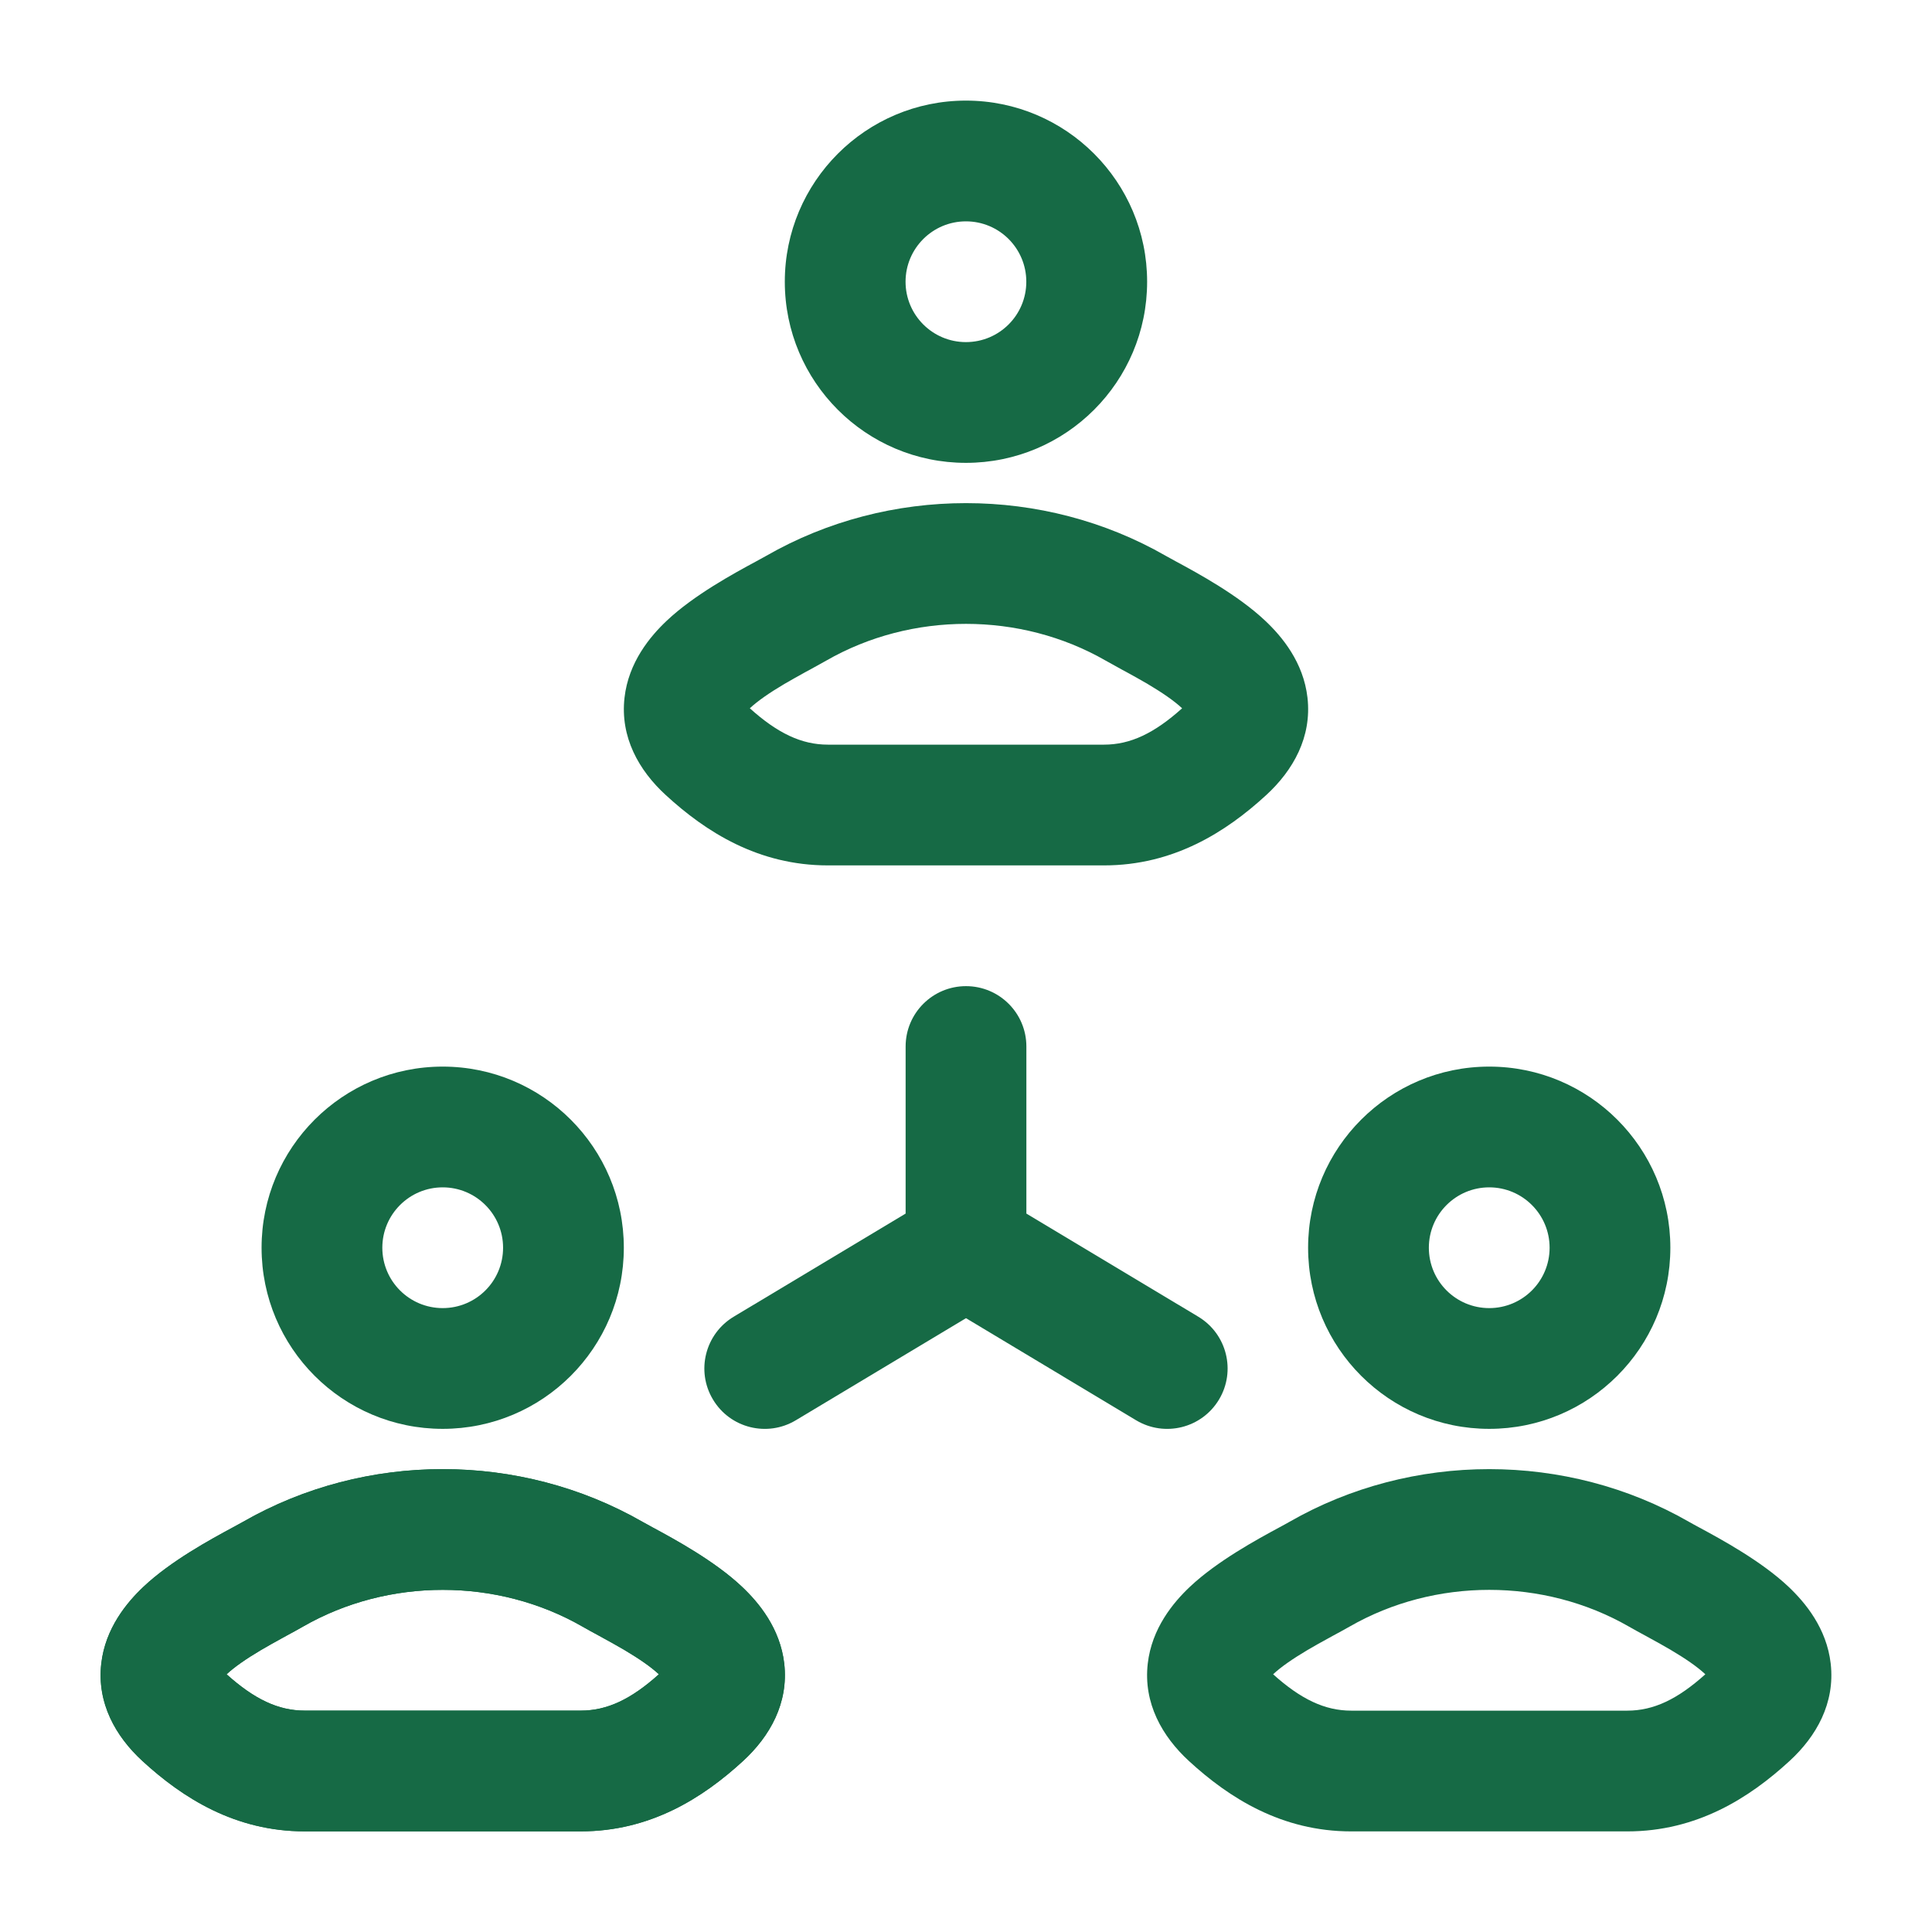
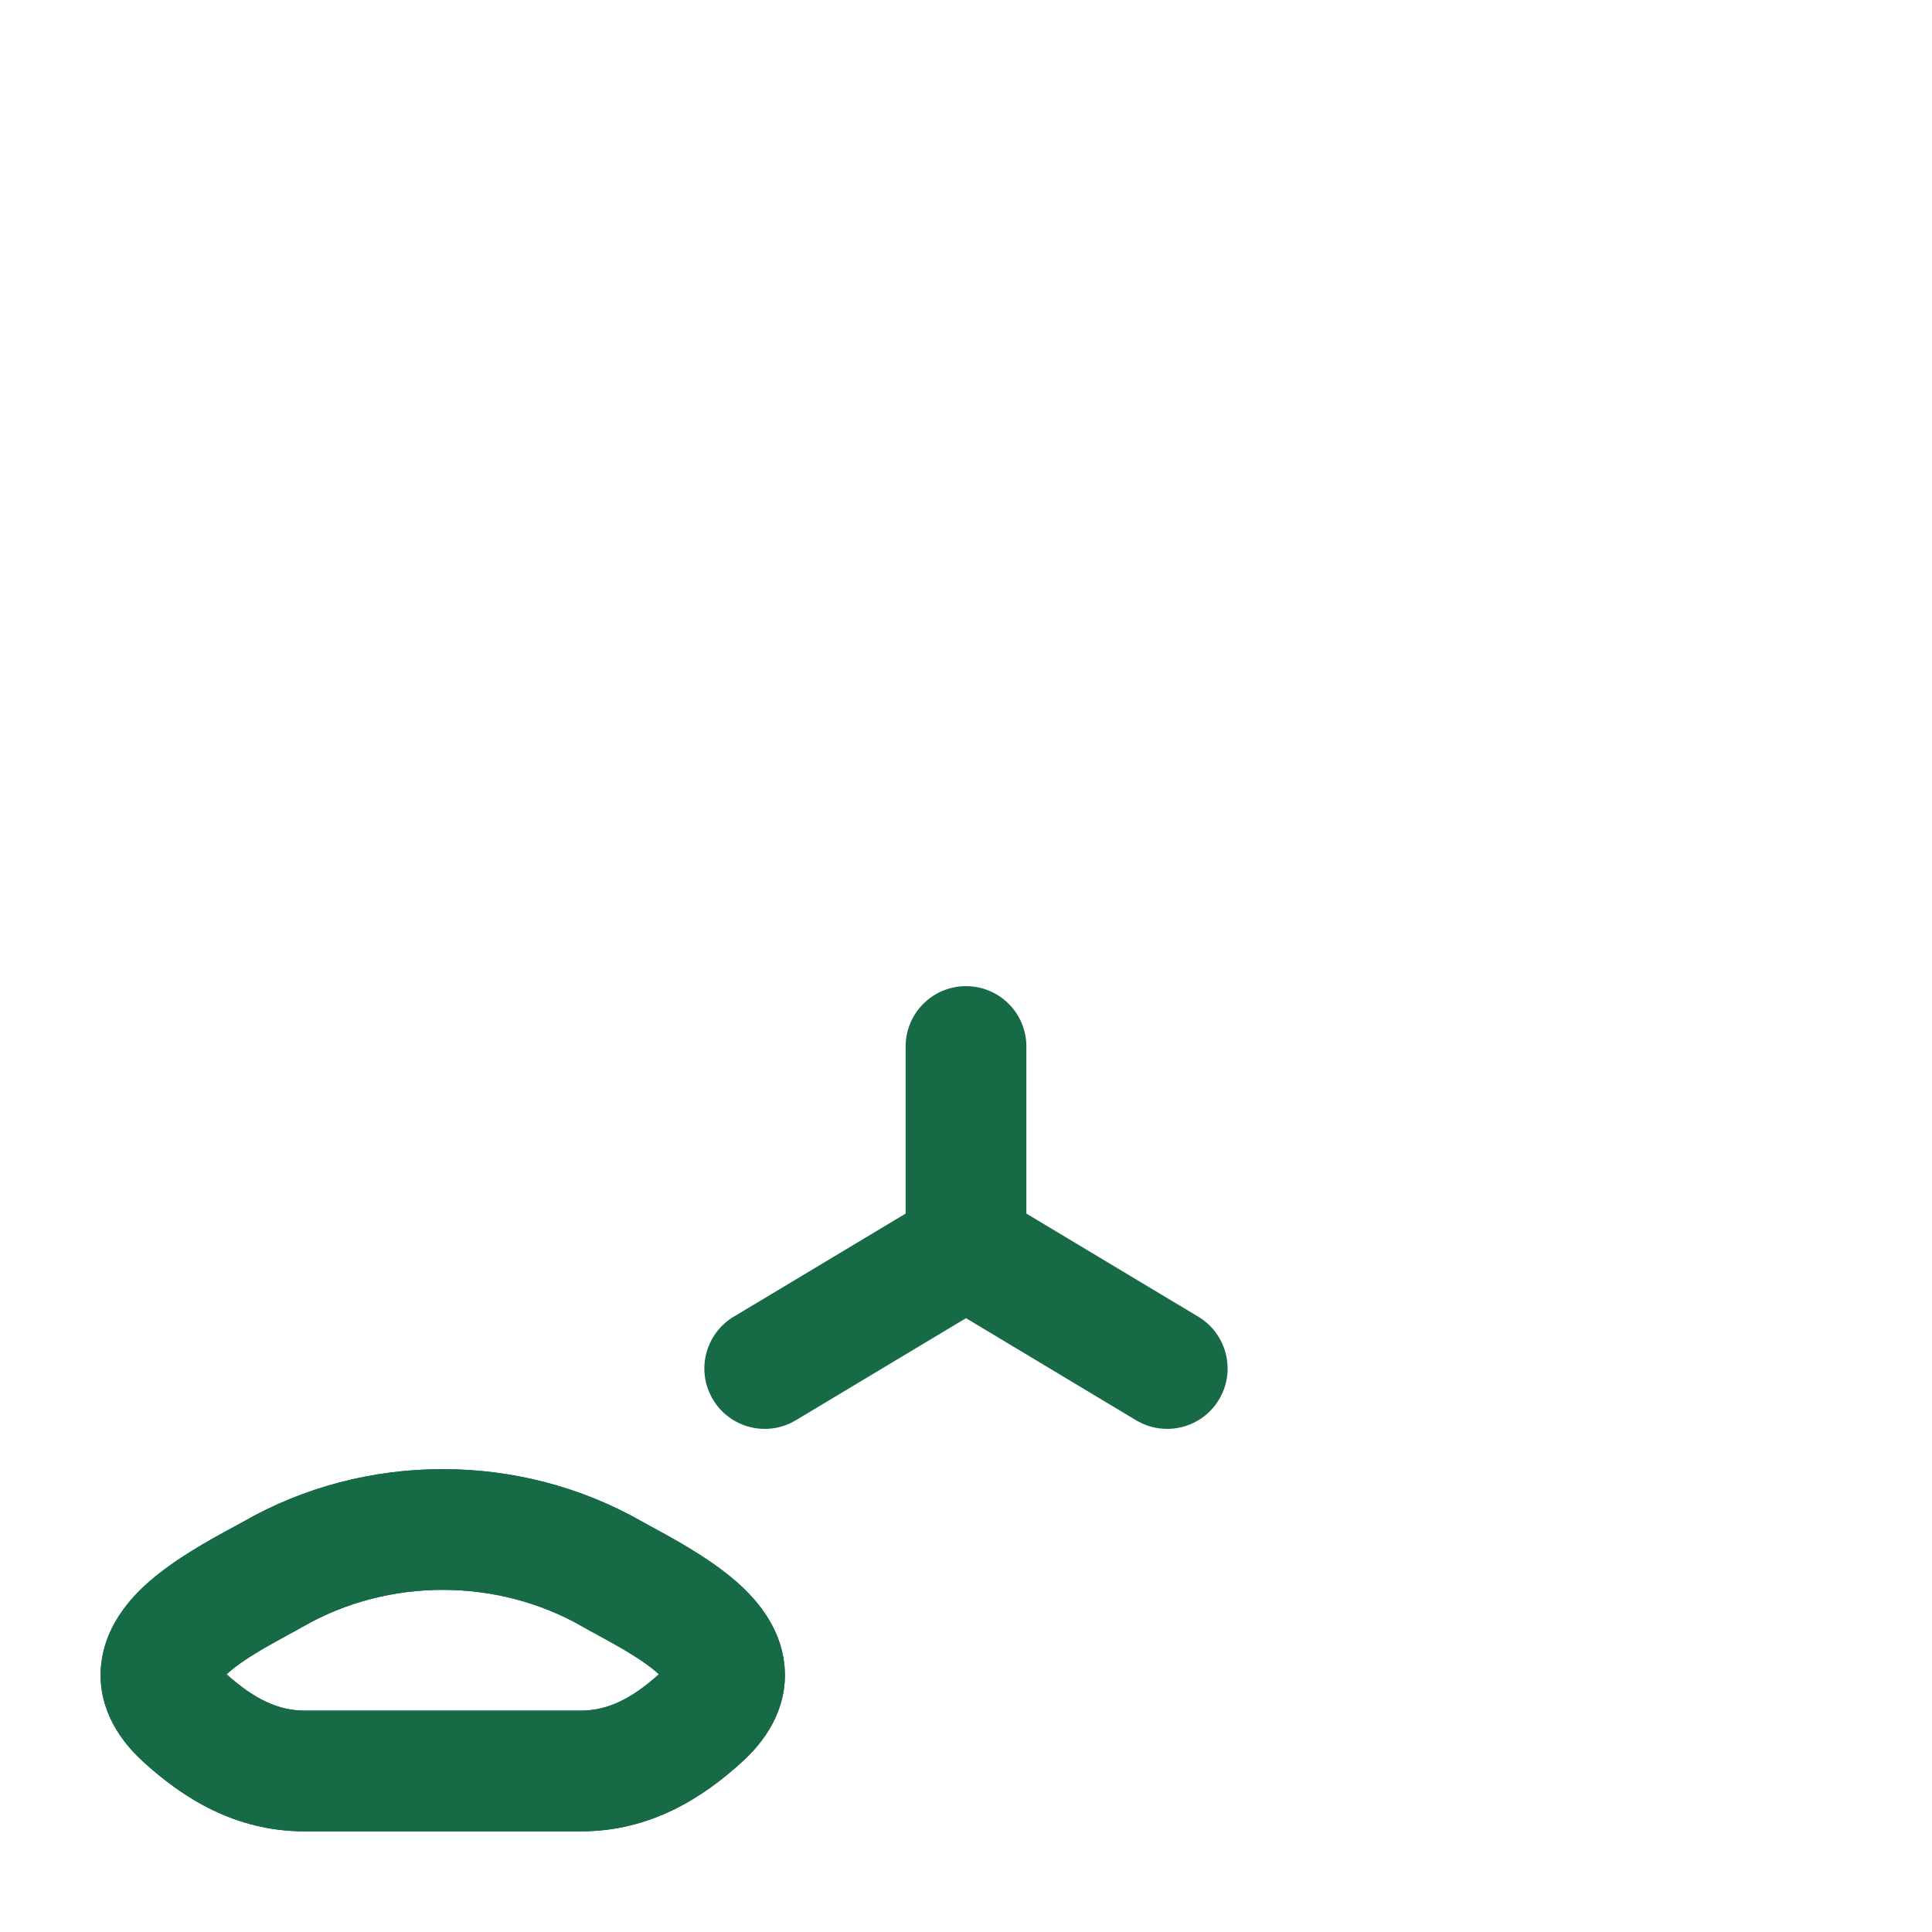
<svg xmlns="http://www.w3.org/2000/svg" width="28" height="28" viewBox="0 0 28 28" fill="none">
  <path fill-rule="evenodd" clip-rule="evenodd" d="M8.441 23.573C7.206 22.864 5.628 22.864 4.392 23.573C4.319 23.615 4.234 23.662 4.152 23.706C4.133 23.717 4.113 23.728 4.094 23.738C3.991 23.795 3.887 23.852 3.784 23.913C3.571 24.039 3.4 24.157 3.284 24.265C3.687 24.627 4.033 24.791 4.416 24.791H8.417C8.8 24.791 9.146 24.627 9.549 24.265C9.434 24.157 9.262 24.039 9.05 23.913C8.947 23.852 8.843 23.795 8.739 23.738C8.72 23.728 8.701 23.717 8.681 23.706C8.599 23.662 8.514 23.615 8.441 23.573ZM9.313 22.056C9.35 22.077 9.402 22.105 9.464 22.139C9.777 22.308 10.358 22.623 10.752 22.995C10.997 23.225 11.308 23.599 11.366 24.111C11.431 24.683 11.158 25.164 10.769 25.522C10.185 26.058 9.425 26.541 8.417 26.541H4.416C3.408 26.541 2.648 26.058 2.065 25.522C1.675 25.164 1.403 24.683 1.468 24.111C1.526 23.599 1.837 23.225 2.081 22.995C2.475 22.623 3.057 22.308 3.37 22.139C3.432 22.105 3.483 22.077 3.521 22.056C5.296 21.037 7.537 21.037 9.313 22.056Z" fill="#166A45" />
-   <path fill-rule="evenodd" clip-rule="evenodd" d="M11.374 4.083C11.374 2.634 12.55 1.458 13.999 1.458C15.449 1.458 16.625 2.634 16.625 4.083C16.625 5.533 15.449 6.708 13.999 6.708C12.55 6.708 11.374 5.533 11.374 4.083ZM13.999 3.208C13.516 3.208 13.124 3.6 13.124 4.083C13.124 4.566 13.516 4.958 13.999 4.958C14.483 4.958 14.874 4.566 14.874 4.083C14.874 3.6 14.483 3.208 13.999 3.208Z" fill="#166A45" />
-   <path fill-rule="evenodd" clip-rule="evenodd" d="M11.104 8.056C12.879 7.037 15.121 7.037 16.896 8.056C16.933 8.077 16.985 8.105 17.047 8.139C17.36 8.308 17.941 8.623 18.335 8.995C18.58 9.225 18.891 9.599 18.949 10.111C19.014 10.683 18.741 11.164 18.352 11.522C17.769 12.058 17.008 12.542 16 12.542H11.999C10.991 12.542 10.231 12.058 9.648 11.522C9.258 11.164 8.986 10.683 9.051 10.111C9.109 9.599 9.42 9.225 9.664 8.995C10.058 8.623 10.64 8.308 10.953 8.139C11.015 8.105 11.066 8.077 11.104 8.056ZM16.024 9.574C14.789 8.864 13.211 8.864 11.975 9.574C11.902 9.615 11.817 9.662 11.735 9.707L11.677 9.738C11.574 9.795 11.47 9.853 11.367 9.913C11.154 10.039 10.983 10.157 10.867 10.265C11.27 10.627 11.616 10.792 11.999 10.792H16C16.383 10.792 16.729 10.627 17.132 10.265C17.017 10.157 16.845 10.039 16.633 9.913C16.53 9.853 16.426 9.795 16.322 9.738L16.264 9.707C16.183 9.662 16.097 9.615 16.024 9.574Z" fill="#166A45" />
-   <path fill-rule="evenodd" clip-rule="evenodd" d="M24.63 22.139C24.568 22.105 24.516 22.078 24.479 22.056C22.704 21.037 20.462 21.037 18.687 22.056C18.65 22.078 18.598 22.105 18.536 22.139C18.223 22.308 17.642 22.623 17.247 22.995C17.003 23.225 16.692 23.599 16.634 24.111C16.569 24.683 16.842 25.164 17.231 25.522C17.814 26.058 18.575 26.542 19.583 26.542H23.584C24.592 26.542 25.352 26.058 25.935 25.522C26.325 25.164 26.597 24.683 26.532 24.111C26.474 23.599 26.163 23.225 25.919 22.995C25.525 22.623 24.943 22.308 24.63 22.139ZM19.559 23.574C20.794 22.864 22.372 22.864 23.608 23.574C23.68 23.616 23.766 23.662 23.847 23.706L23.905 23.738C24.009 23.795 24.113 23.852 24.216 23.913C24.429 24.039 24.6 24.157 24.715 24.265C24.312 24.627 23.966 24.792 23.584 24.792H19.583C19.2 24.792 18.854 24.627 18.451 24.265C18.566 24.157 18.738 24.039 18.95 23.913C19.053 23.852 19.157 23.795 19.261 23.738L19.319 23.706C19.4 23.662 19.486 23.616 19.559 23.574Z" fill="#166A45" />
-   <path fill-rule="evenodd" clip-rule="evenodd" d="M18.958 18.083C18.958 16.634 20.133 15.458 21.583 15.458C23.033 15.458 24.208 16.634 24.208 18.083C24.208 19.533 23.033 20.708 21.583 20.708C20.133 20.708 18.958 19.533 18.958 18.083ZM21.583 17.208C21.1 17.208 20.708 17.6 20.708 18.083C20.708 18.567 21.1 18.958 21.583 18.958C22.066 18.958 22.458 18.567 22.458 18.083C22.458 17.6 22.066 17.208 21.583 17.208Z" fill="#166A45" />
  <path fill-rule="evenodd" clip-rule="evenodd" d="M9.463 22.139C9.401 22.105 9.35 22.077 9.312 22.056C7.537 21.037 5.296 21.037 3.521 22.056C3.483 22.078 3.432 22.105 3.369 22.139C3.056 22.308 2.475 22.623 2.081 22.995C1.837 23.225 1.525 23.599 1.467 24.111C1.403 24.683 1.675 25.164 2.064 25.522C2.648 26.058 3.408 26.542 4.416 26.542H8.417C9.425 26.542 10.185 26.058 10.768 25.522C11.158 25.164 11.43 24.683 11.366 24.111C11.307 23.599 10.996 23.225 10.752 22.995C10.358 22.623 9.776 22.308 9.463 22.139ZM4.392 23.574C5.627 22.864 7.205 22.864 8.441 23.574C8.514 23.616 8.599 23.662 8.681 23.706L8.739 23.738C8.842 23.795 8.946 23.852 9.05 23.913C9.262 24.039 9.434 24.157 9.549 24.265C9.146 24.627 8.8 24.792 8.417 24.792H4.416C4.033 24.792 3.687 24.627 3.284 24.265C3.399 24.157 3.571 24.039 3.783 23.913C3.886 23.852 3.991 23.795 4.094 23.738L4.152 23.706C4.234 23.662 4.319 23.616 4.392 23.574Z" fill="#166A45" />
-   <path fill-rule="evenodd" clip-rule="evenodd" d="M3.791 18.083C3.791 16.634 4.966 15.458 6.416 15.458C7.866 15.458 9.041 16.634 9.041 18.083C9.041 19.533 7.866 20.708 6.416 20.708C4.966 20.708 3.791 19.533 3.791 18.083ZM6.416 17.208C5.933 17.208 5.541 17.6 5.541 18.083C5.541 18.567 5.933 18.958 6.416 18.958C6.899 18.958 7.291 18.567 7.291 18.083C7.291 17.6 6.899 17.208 6.416 17.208Z" fill="#166A45" />
  <path d="M14.875 15.167C14.875 14.683 14.483 14.292 14 14.292C13.517 14.292 13.125 14.683 13.125 15.167V17.588L10.633 19.083C10.219 19.332 10.084 19.869 10.333 20.283C10.581 20.698 11.119 20.832 11.533 20.584L14 19.104L16.466 20.584C16.881 20.832 17.418 20.698 17.667 20.283C17.915 19.869 17.781 19.332 17.367 19.083L14.875 17.588V15.167Z" fill="#166A45" />
</svg>